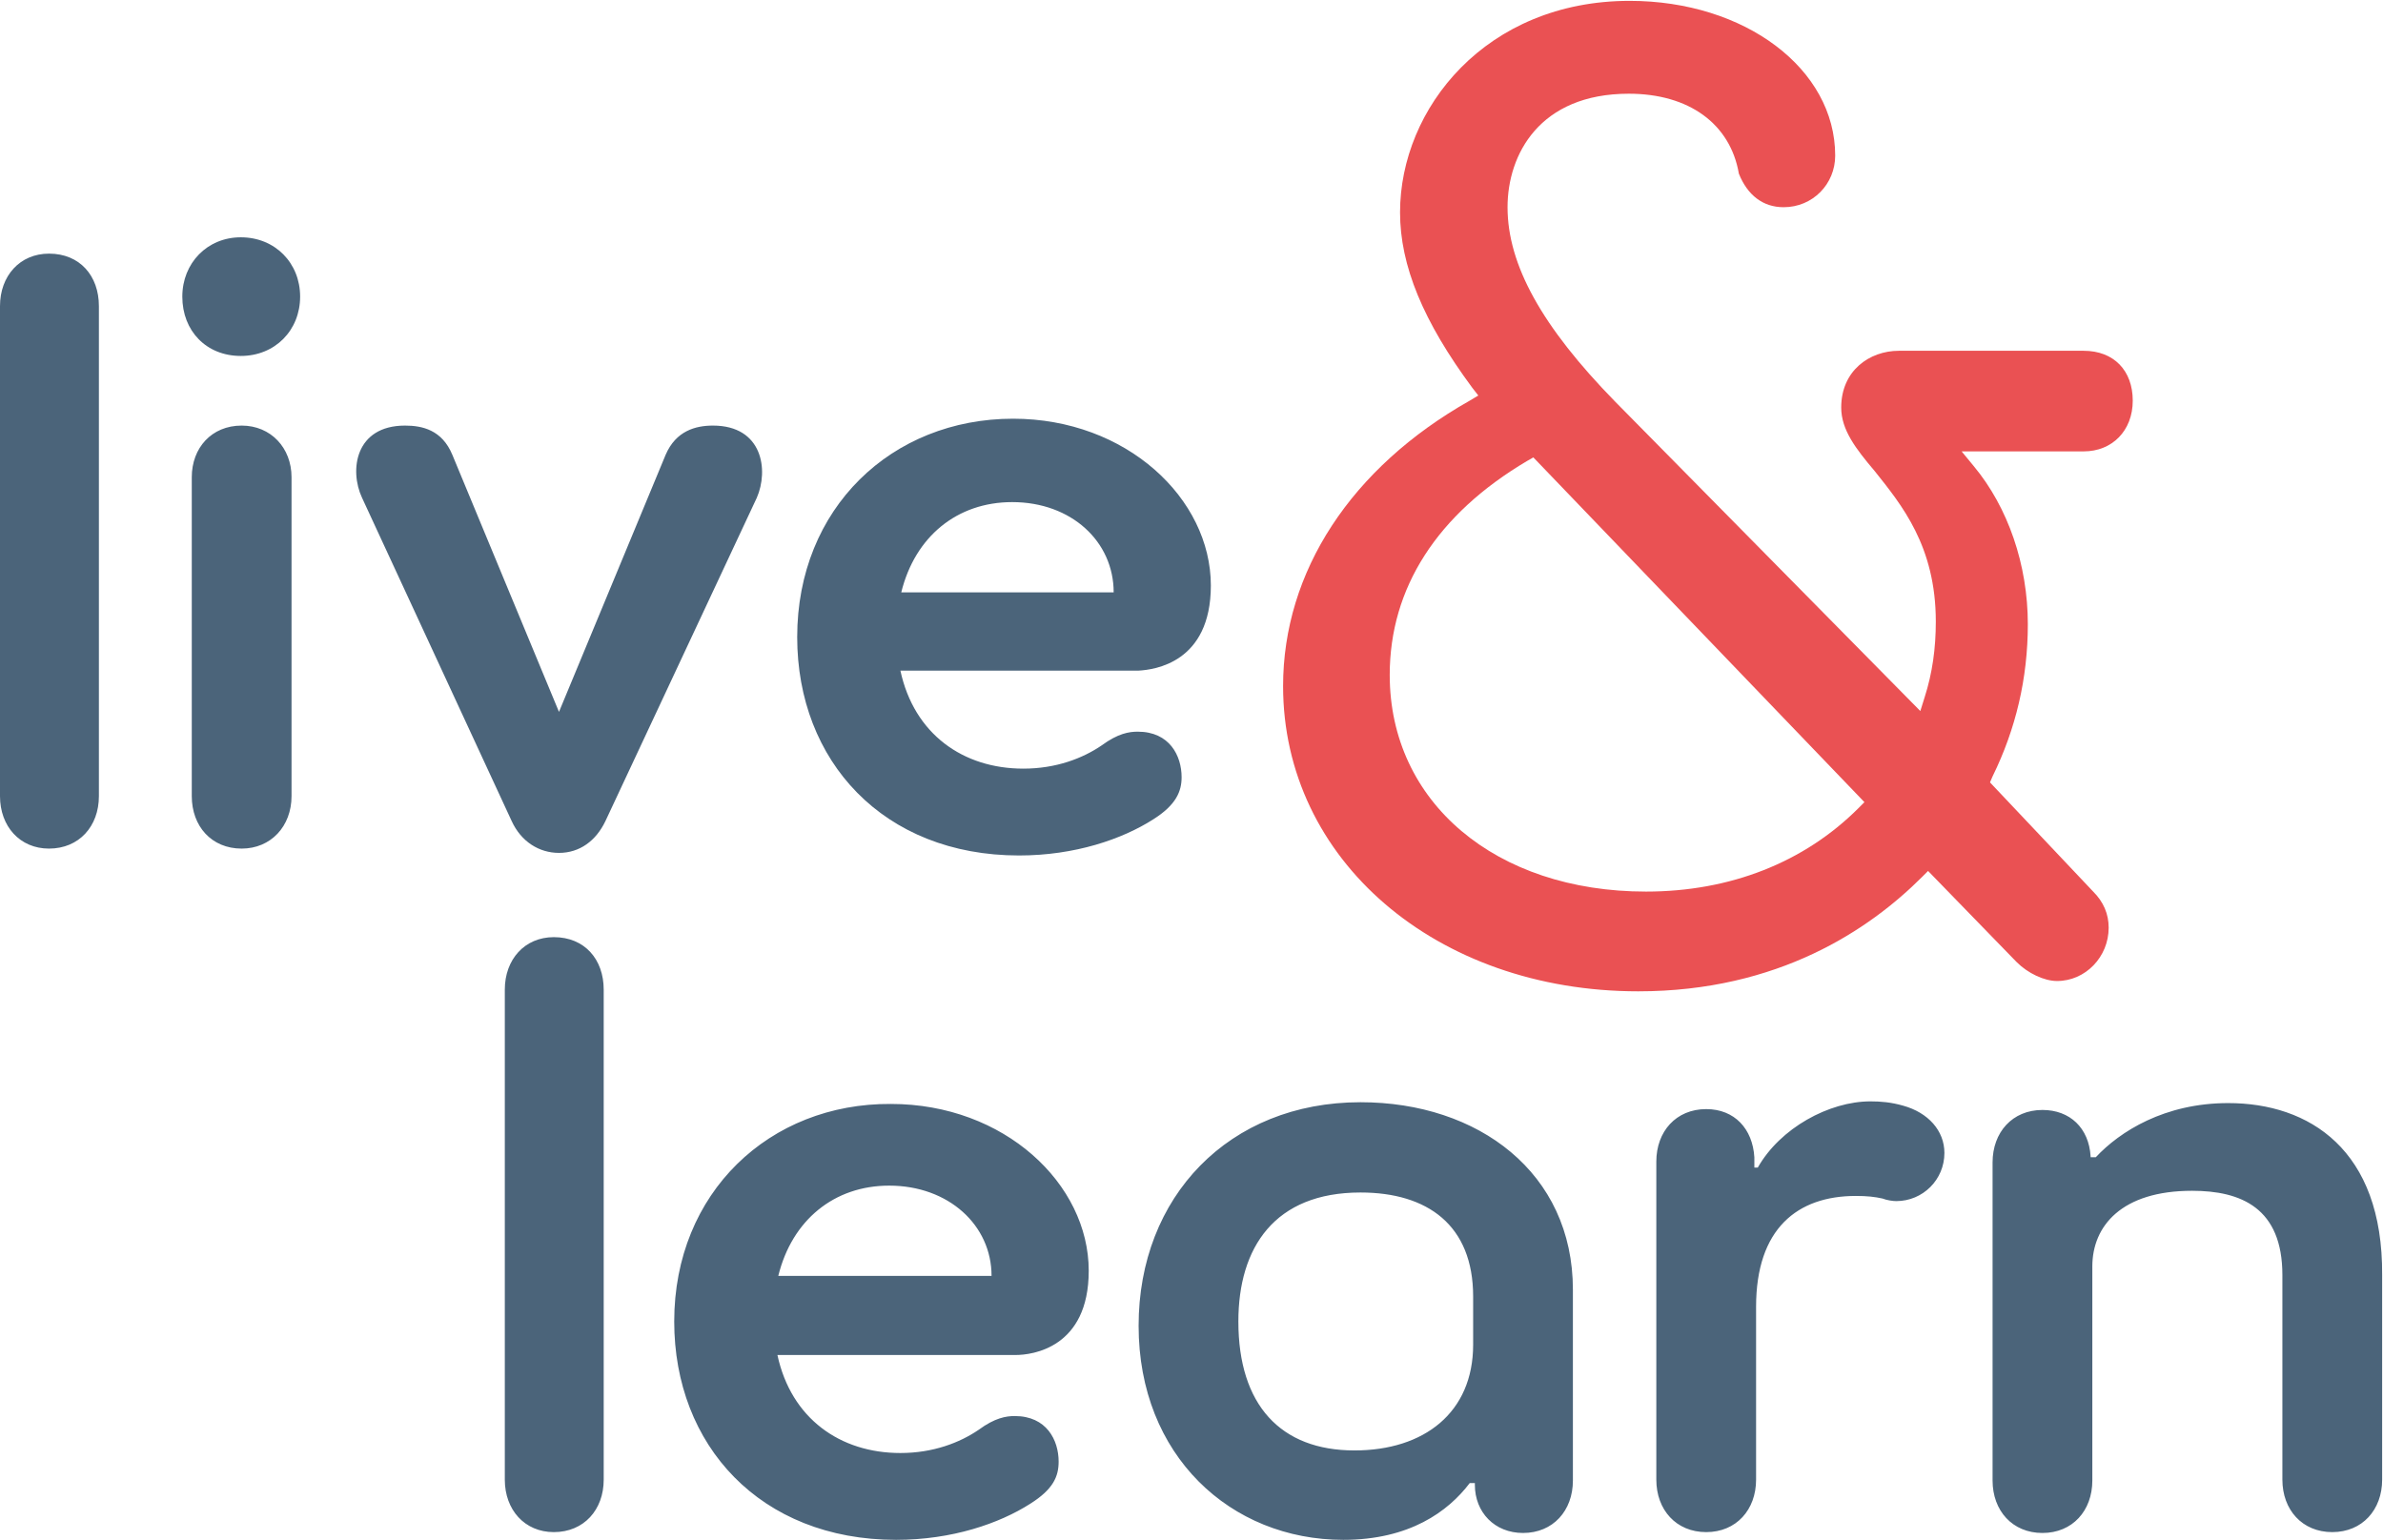
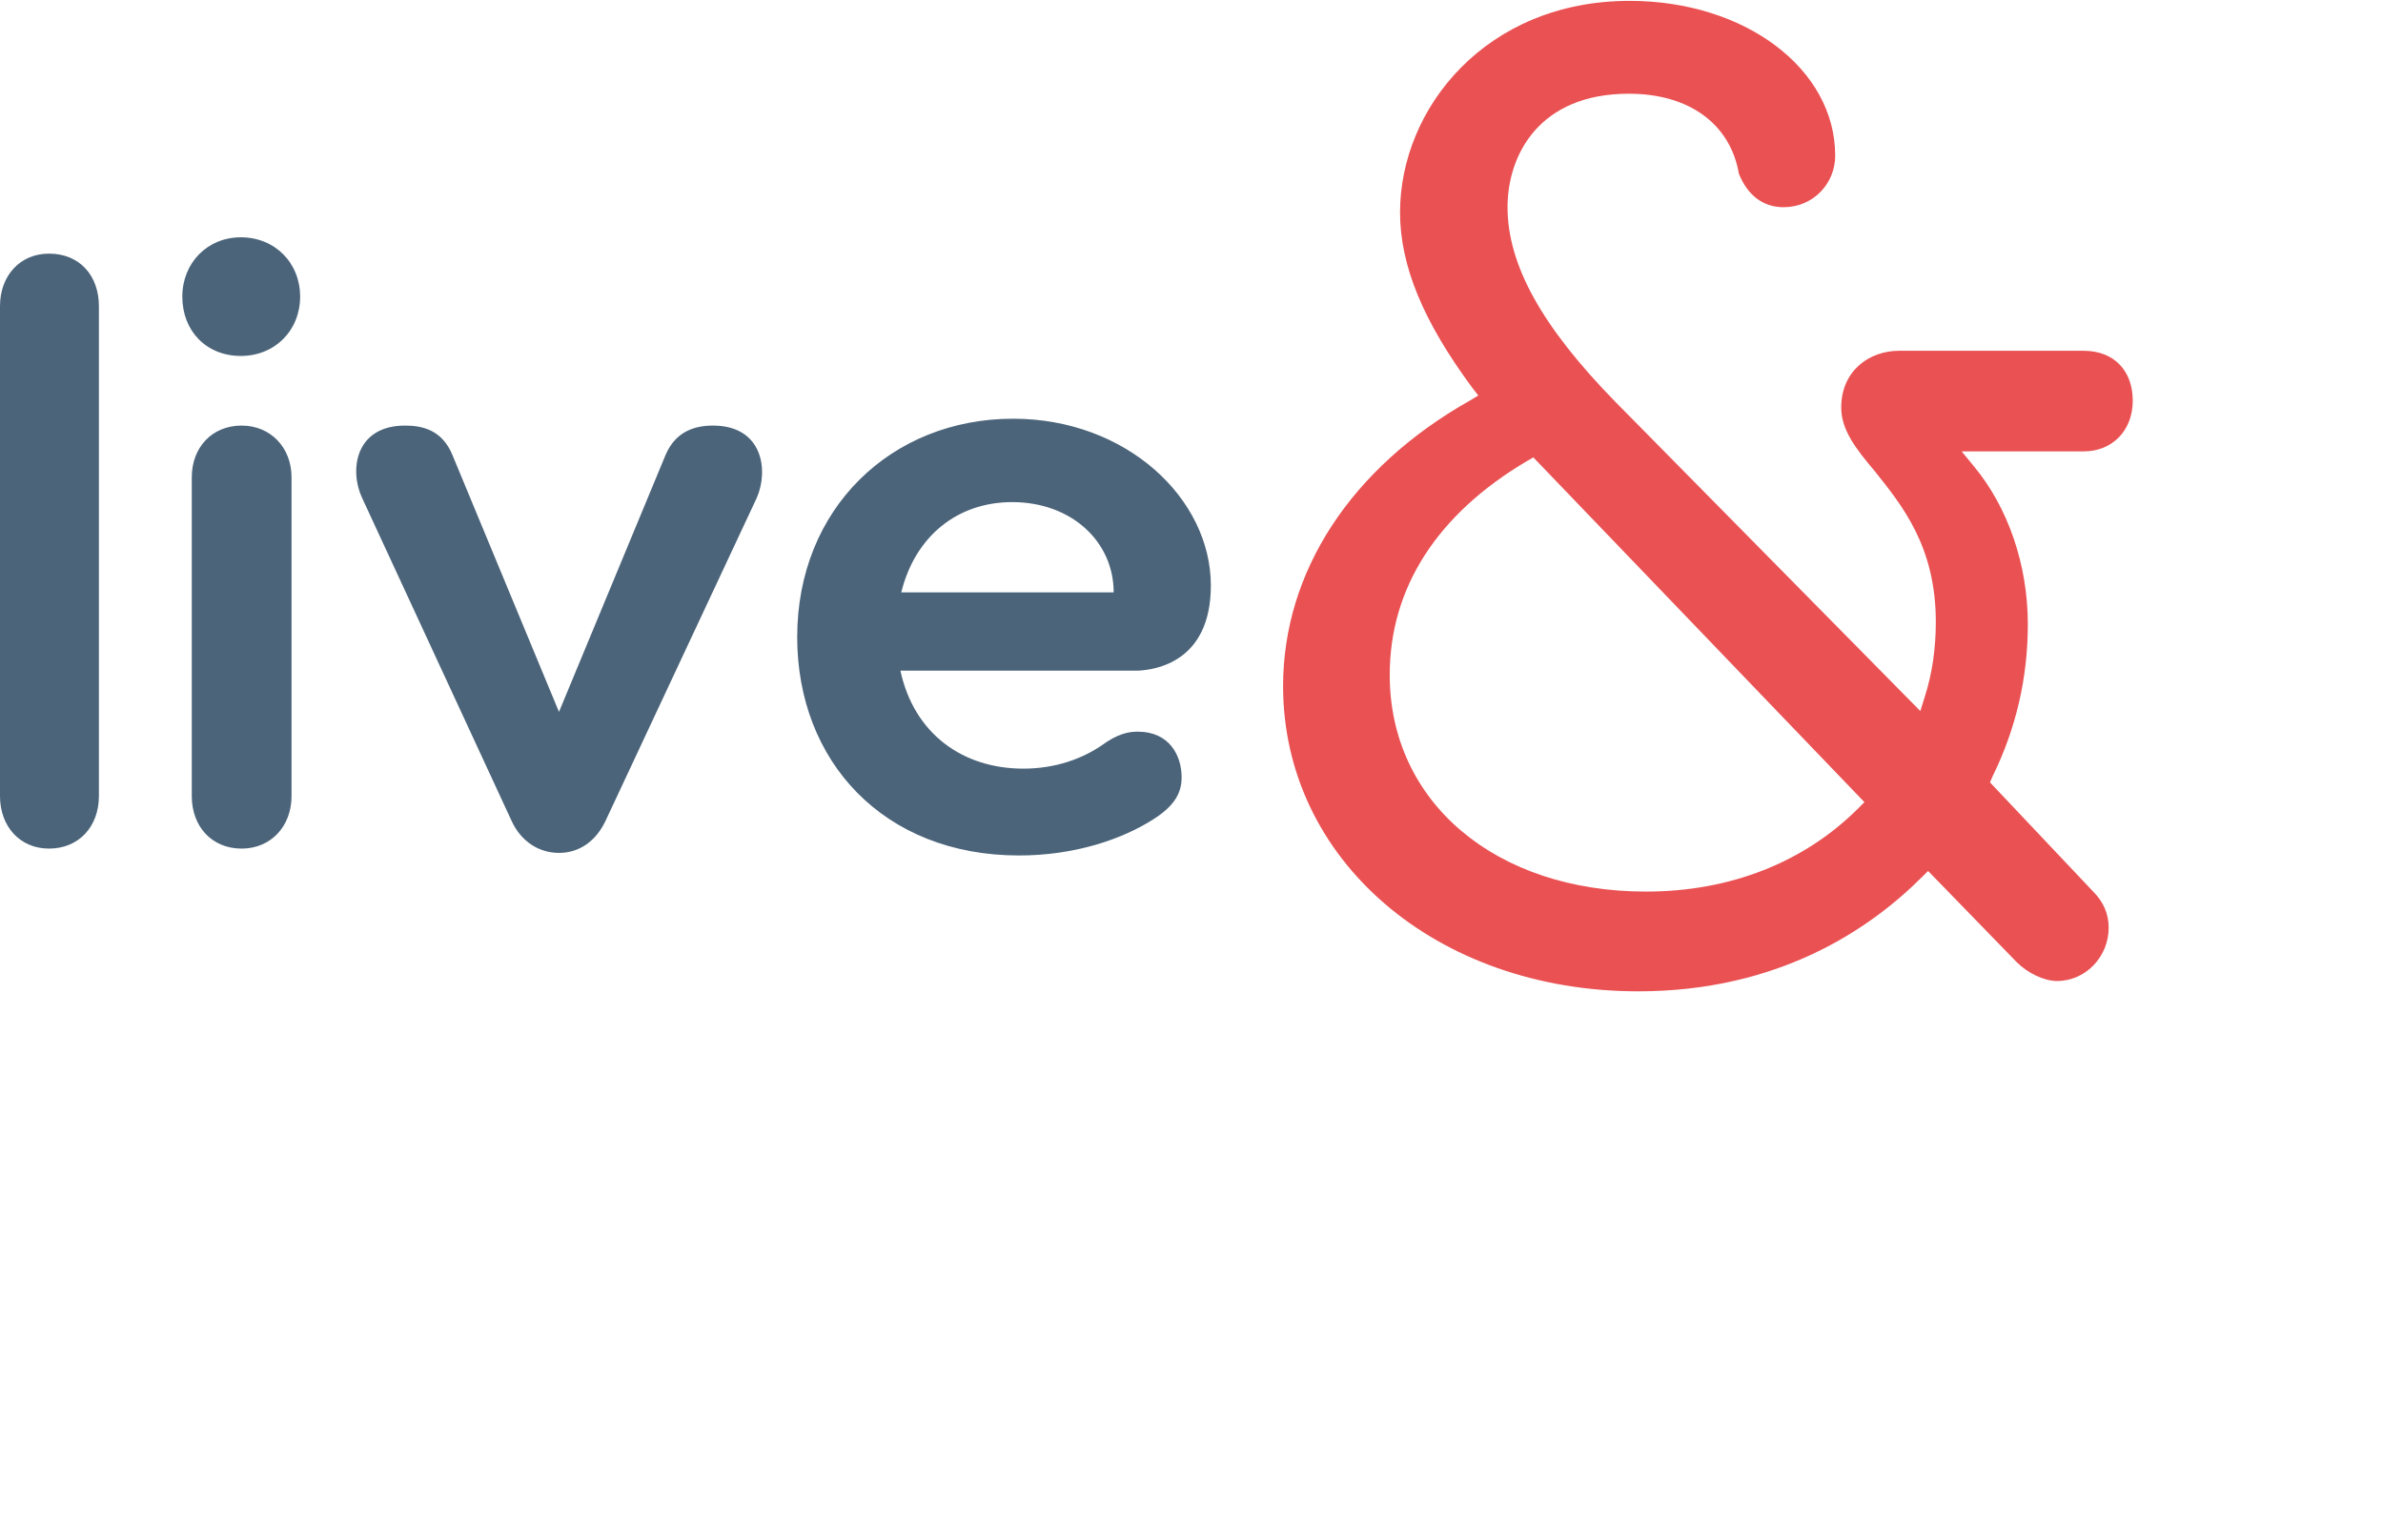
<svg xmlns="http://www.w3.org/2000/svg" version="1.1" id="Layer_1" x="0px" y="0px" viewBox="0 0 277.1 179.1" style="enable-background:new 0 0 277.1 179.1;" xml:space="preserve">
  <style type="text/css">
	.st0{fill:#EA5153;}
	.st1{fill:#4B647A;}
</style>
  <path class="st0" d="M216.1,94c-6.3,6.3-14.9,9.7-24.7,9.7c-17.5,0-29.8-10.4-29.8-25.2c0-10.1,5.5-18.7,16-24.9l0.7-0.4l38.5,40.1  L216.1,94z M242.3,40.8h-21.5c-3.4,0-6.7,2.3-6.7,6.6c0,2.6,1.7,4.8,3.9,7.4c3.1,3.9,7.1,8.7,7.1,17.5c0,3.1-0.4,6-1.3,8.8l-0.5,1.6  l-35.5-36c-8.5-8.7-12.5-15.9-12.5-22.6c0-6.1,3.7-13.2,14.1-13.2c7,0,11.8,3.5,12.8,9.3c1,2.5,2.8,3.9,5.2,3.9c3.4,0,6-2.7,6-6  c0-10.1-10.5-18-23.9-18c-16.7,0-26.7,12.5-26.7,24.6c0,6.2,2.7,12.7,8.4,20.4l0.7,0.9l-1,0.6c-13.8,7.8-21.7,19.9-21.7,33.2  c0,20.2,17.8,35.5,41.3,35.5c16.3,0,26.9-7.2,33-13.3l0.7-0.7l10.3,10.6c1.3,1.3,3.2,2.2,4.7,2.2c3.3,0,6-2.8,6-6.2  c0-1.6-0.6-3-1.8-4.2L231.4,91l0.3-0.7c2.7-5.5,4.1-11.4,4.1-17.7c0-6.9-2.3-13.6-6.3-18.4l-1.4-1.7h14.2c3.3,0,5.7-2.4,5.7-5.9  C248,43.1,245.8,40.8,242.3,40.8" />
  <path class="st1" d="M129.5,68.9h-24.7c1.6-6.5,6.5-10.5,12.9-10.5C124.6,58.4,129.5,63,129.5,68.9 M140.8,68.1  c0-10.1-9.8-19.4-23-19.4c-14.1,0-25.1,10.4-25.1,25.4c0,14.4,10,25.4,25.8,25.4c6.5,0,12-1.9,15.6-4.2c2.7-1.7,3.3-3.3,3.3-4.9  c0-2.5-1.4-5.3-5.1-5.3c-1,0-2.3,0.2-4.2,1.6c-2.2,1.5-5.3,2.7-9.1,2.7c-7,0-12.7-4-14.3-11.4h27.7  C134.2,77.9,140.8,77.1,140.8,68.1 M5.7,29.5c-3.4,0-5.7,2.6-5.7,6.1v57c0,3.5,2.3,6.1,5.7,6.1c3.5,0,5.8-2.6,5.8-6.1v-57  C11.5,32.1,9.3,29.5,5.7,29.5 M28,41.4c4,0,6.9-3,6.9-6.9c0-3.9-2.9-6.9-6.9-6.9c-3.9,0-6.8,3-6.8,6.9C21.2,38.5,24,41.4,28,41.4   M22.3,92.6c0,3.5,2.3,6.1,5.8,6.1c3.4,0,5.8-2.6,5.8-6.1V55.5c0-3.4-2.4-6-5.8-6c-3.5,0-5.8,2.6-5.8,6V92.6z M82.9,49.5  c-2,0-4.3,0.6-5.5,3.4L65,82.8L52.6,52.9c-1.2-2.9-3.5-3.4-5.5-3.4c-5.8,0-6.5,5.2-5,8.4l17.4,37.6c1.1,2.4,3.2,3.7,5.5,3.7  c2.4,0,4.3-1.4,5.4-3.7L88,57.9C89.4,54.7,88.7,49.5,82.9,49.5" />
-   <path class="st1" d="M259.1,128.3c-7.4,0-12.6,3.3-15.4,6.3h-0.6v-0.1c-0.2-3.3-2.4-5.4-5.6-5.4c-3.5,0-5.8,2.6-5.8,6.1v37  c0,3.5,2.3,6.1,5.8,6.1c3.5,0,5.8-2.6,5.8-6.1v-24.9c0-4.7,3.4-8.8,11.6-8.8c5.7,0,10.5,2,10.5,9.8v23.8c0,3.5,2.3,6.1,5.8,6.1  c3.5,0,5.8-2.6,5.8-6.1v-23.8C277.1,133.7,268.5,128.3,259.1,128.3 M221.3,128.6c-1.4-0.4-2.6-0.5-3.8-0.5c-4.8,0-10.5,3.1-13.1,7.7  H204v-1.2c-0.2-3.3-2.3-5.6-5.6-5.6c-3.5,0-5.8,2.6-5.8,6.1v37c0,3.5,2.3,6.1,5.8,6.1c3.5,0,5.8-2.6,5.8-6.1v-20.1  c0-9.1,4.8-12.9,11.6-12.9c1.3,0,2.2,0.1,3.1,0.3c0.5,0.2,1.2,0.3,1.6,0.3c3.1,0,5.6-2.5,5.6-5.6  C226.1,131.5,224.2,129.4,221.3,128.6 M144,153.7c0-8.6,4.2-15,14.2-15c7.8,0,13.1,3.8,13.1,12.1v5.6c0,7.9-5.7,12.3-13.8,12.3  C148.9,168.7,144,163.4,144,153.7 M156.2,179.1c7.7,0,12.2-3.3,14.7-6.6h0.6v0.2c0,3.2,2.3,5.6,5.6,5.6c3.5,0,5.8-2.6,5.8-6.1V150  c0-13.6-11-21.8-24.7-21.8c-15.3,0-25.8,11-25.8,26C132.4,169.3,143.1,179.1,156.2,179.1 M78.4,153.7c0,14.4,10,25.4,25.8,25.4  c6.5,0,12-1.9,15.6-4.2c2.7-1.7,3.3-3.2,3.3-4.9c0-2.5-1.4-5.3-5.1-5.3c-1,0-2.3,0.2-4.2,1.6c-2.2,1.5-5.3,2.7-9.1,2.7  c-7,0-12.7-4-14.3-11.4h27.7c1.9,0,8.5-0.8,8.5-9.8c0-10.1-9.8-19.4-23-19.4C89.5,128.3,78.4,138.7,78.4,153.7 M115.3,148.4H90.5  c1.6-6.5,6.5-10.5,12.9-10.5C110.3,137.9,115.3,142.5,115.3,148.4 M64.4,109c-3.4,0-5.7,2.6-5.7,6.1v57c0,3.5,2.3,6.1,5.7,6.1  c3.5,0,5.8-2.6,5.8-6.1v-57C70.2,111.6,68,109,64.4,109" />
</svg>